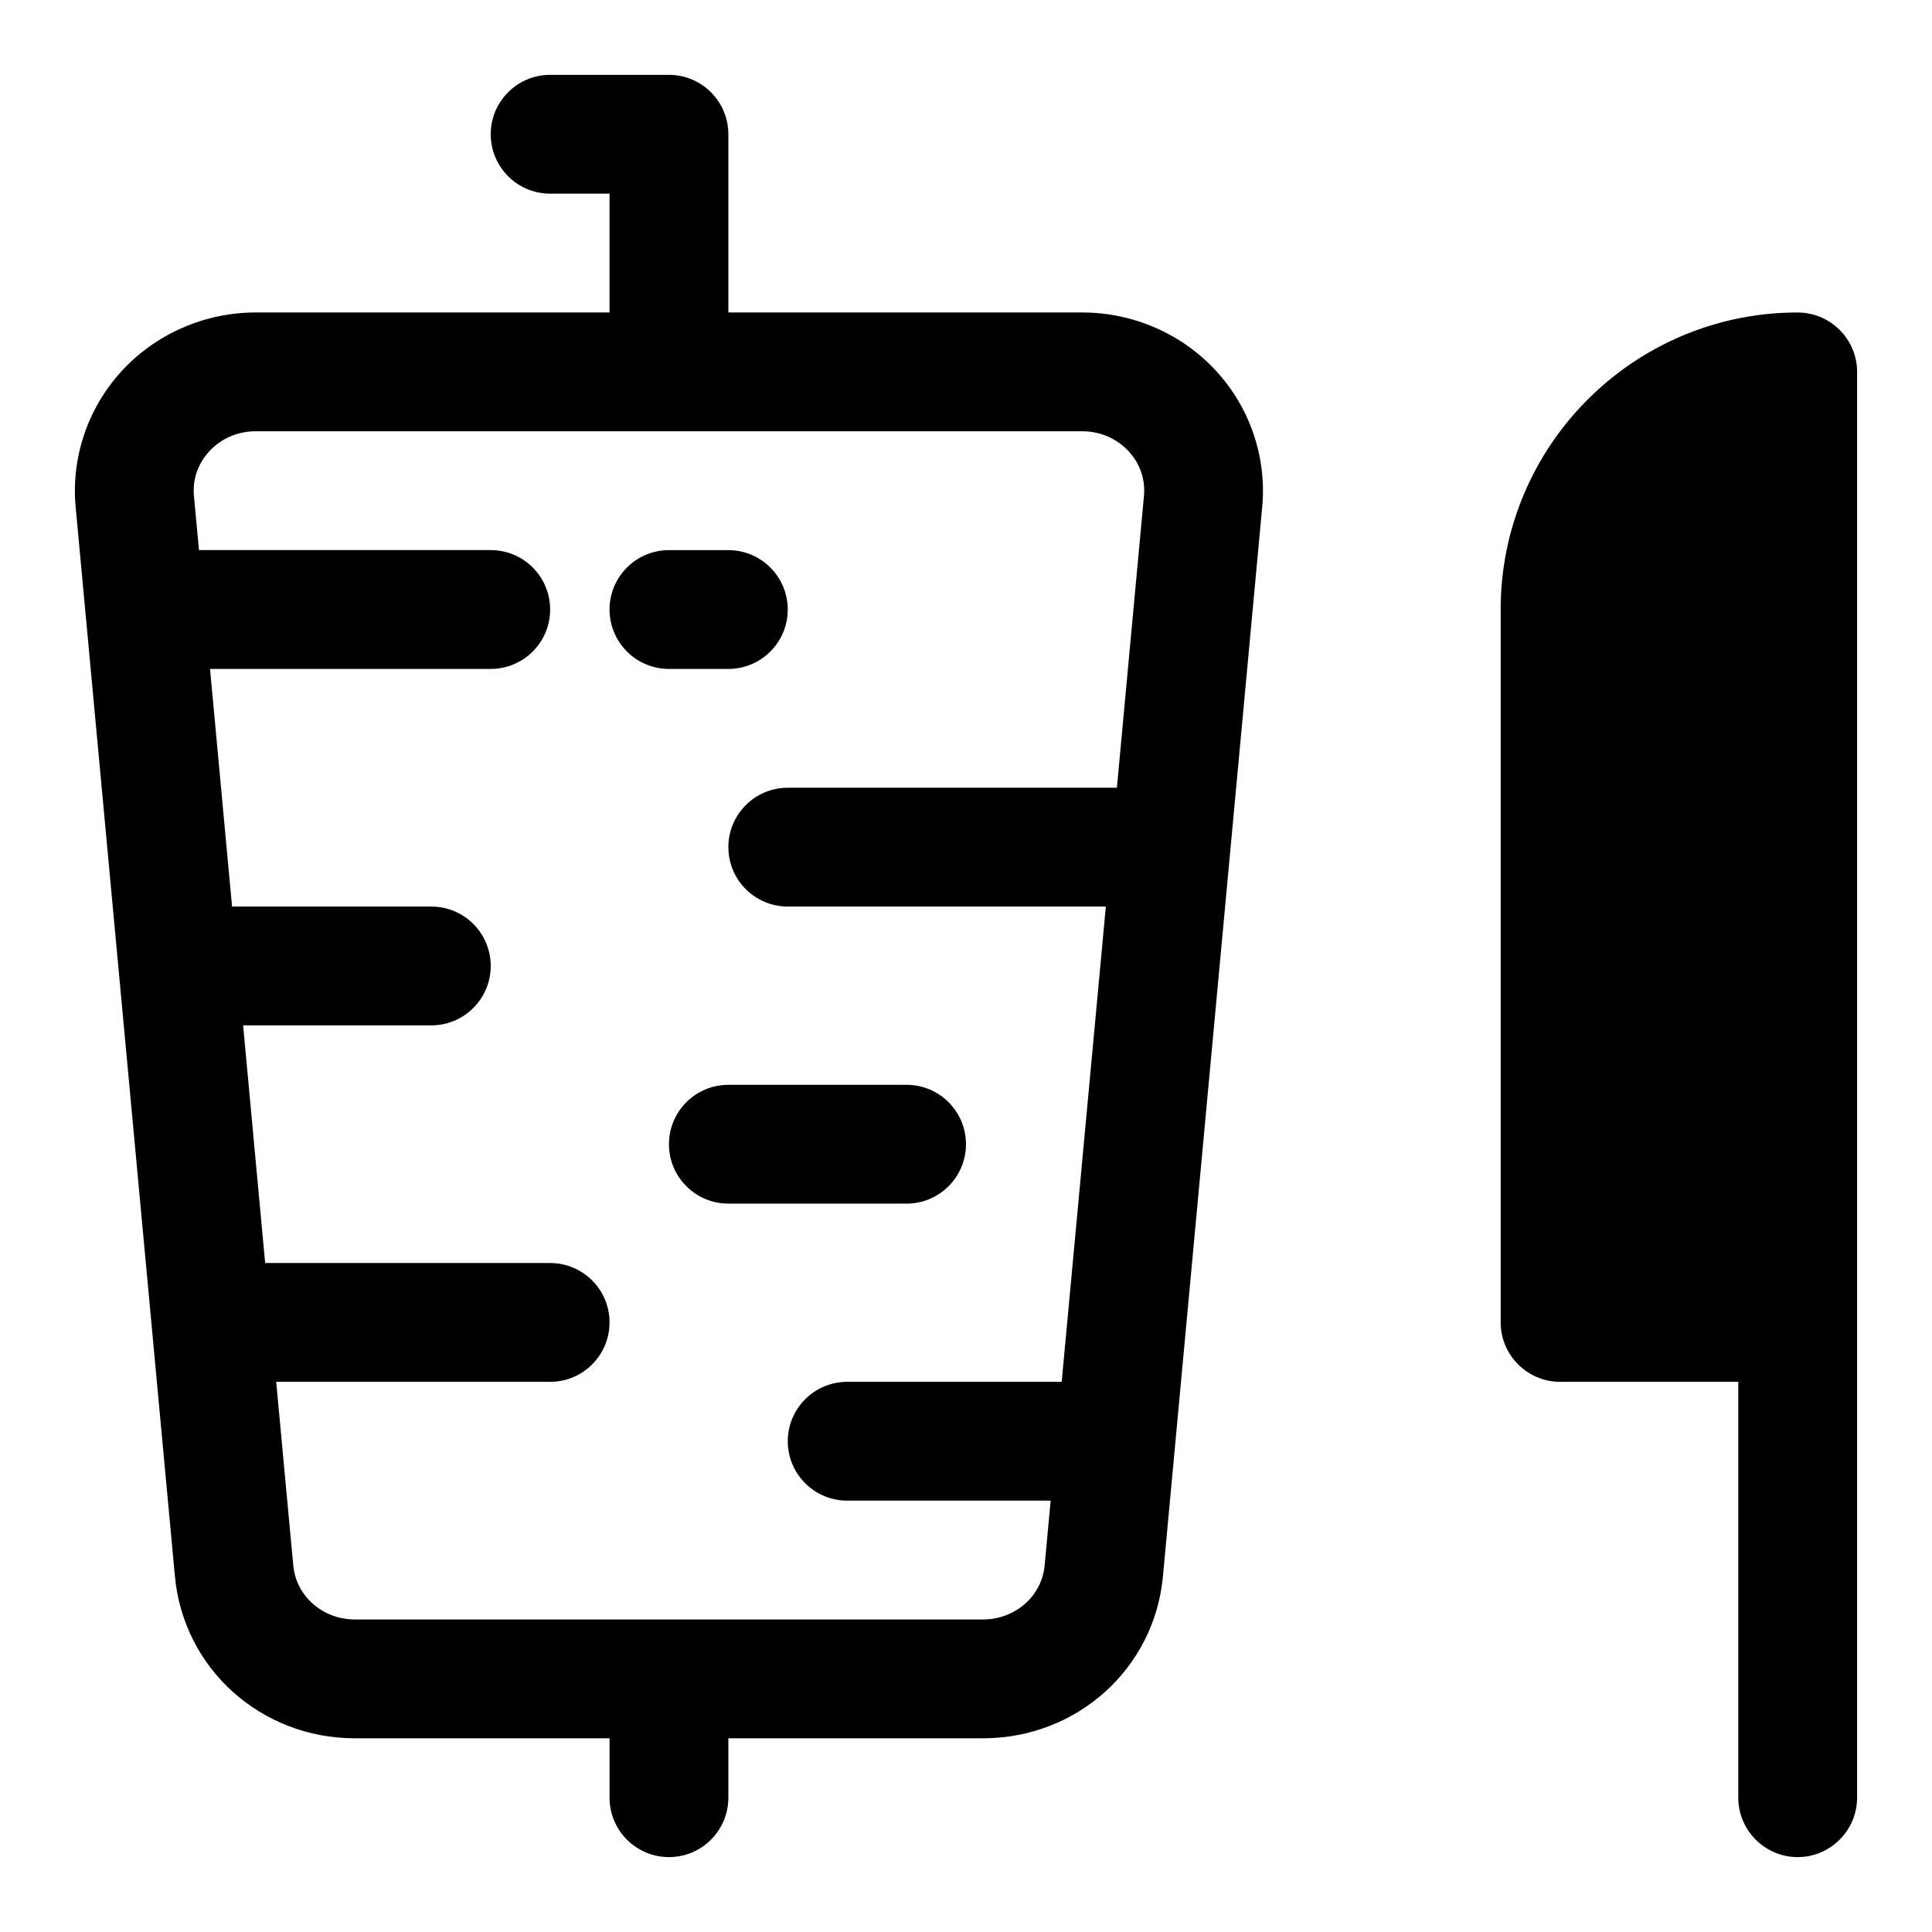
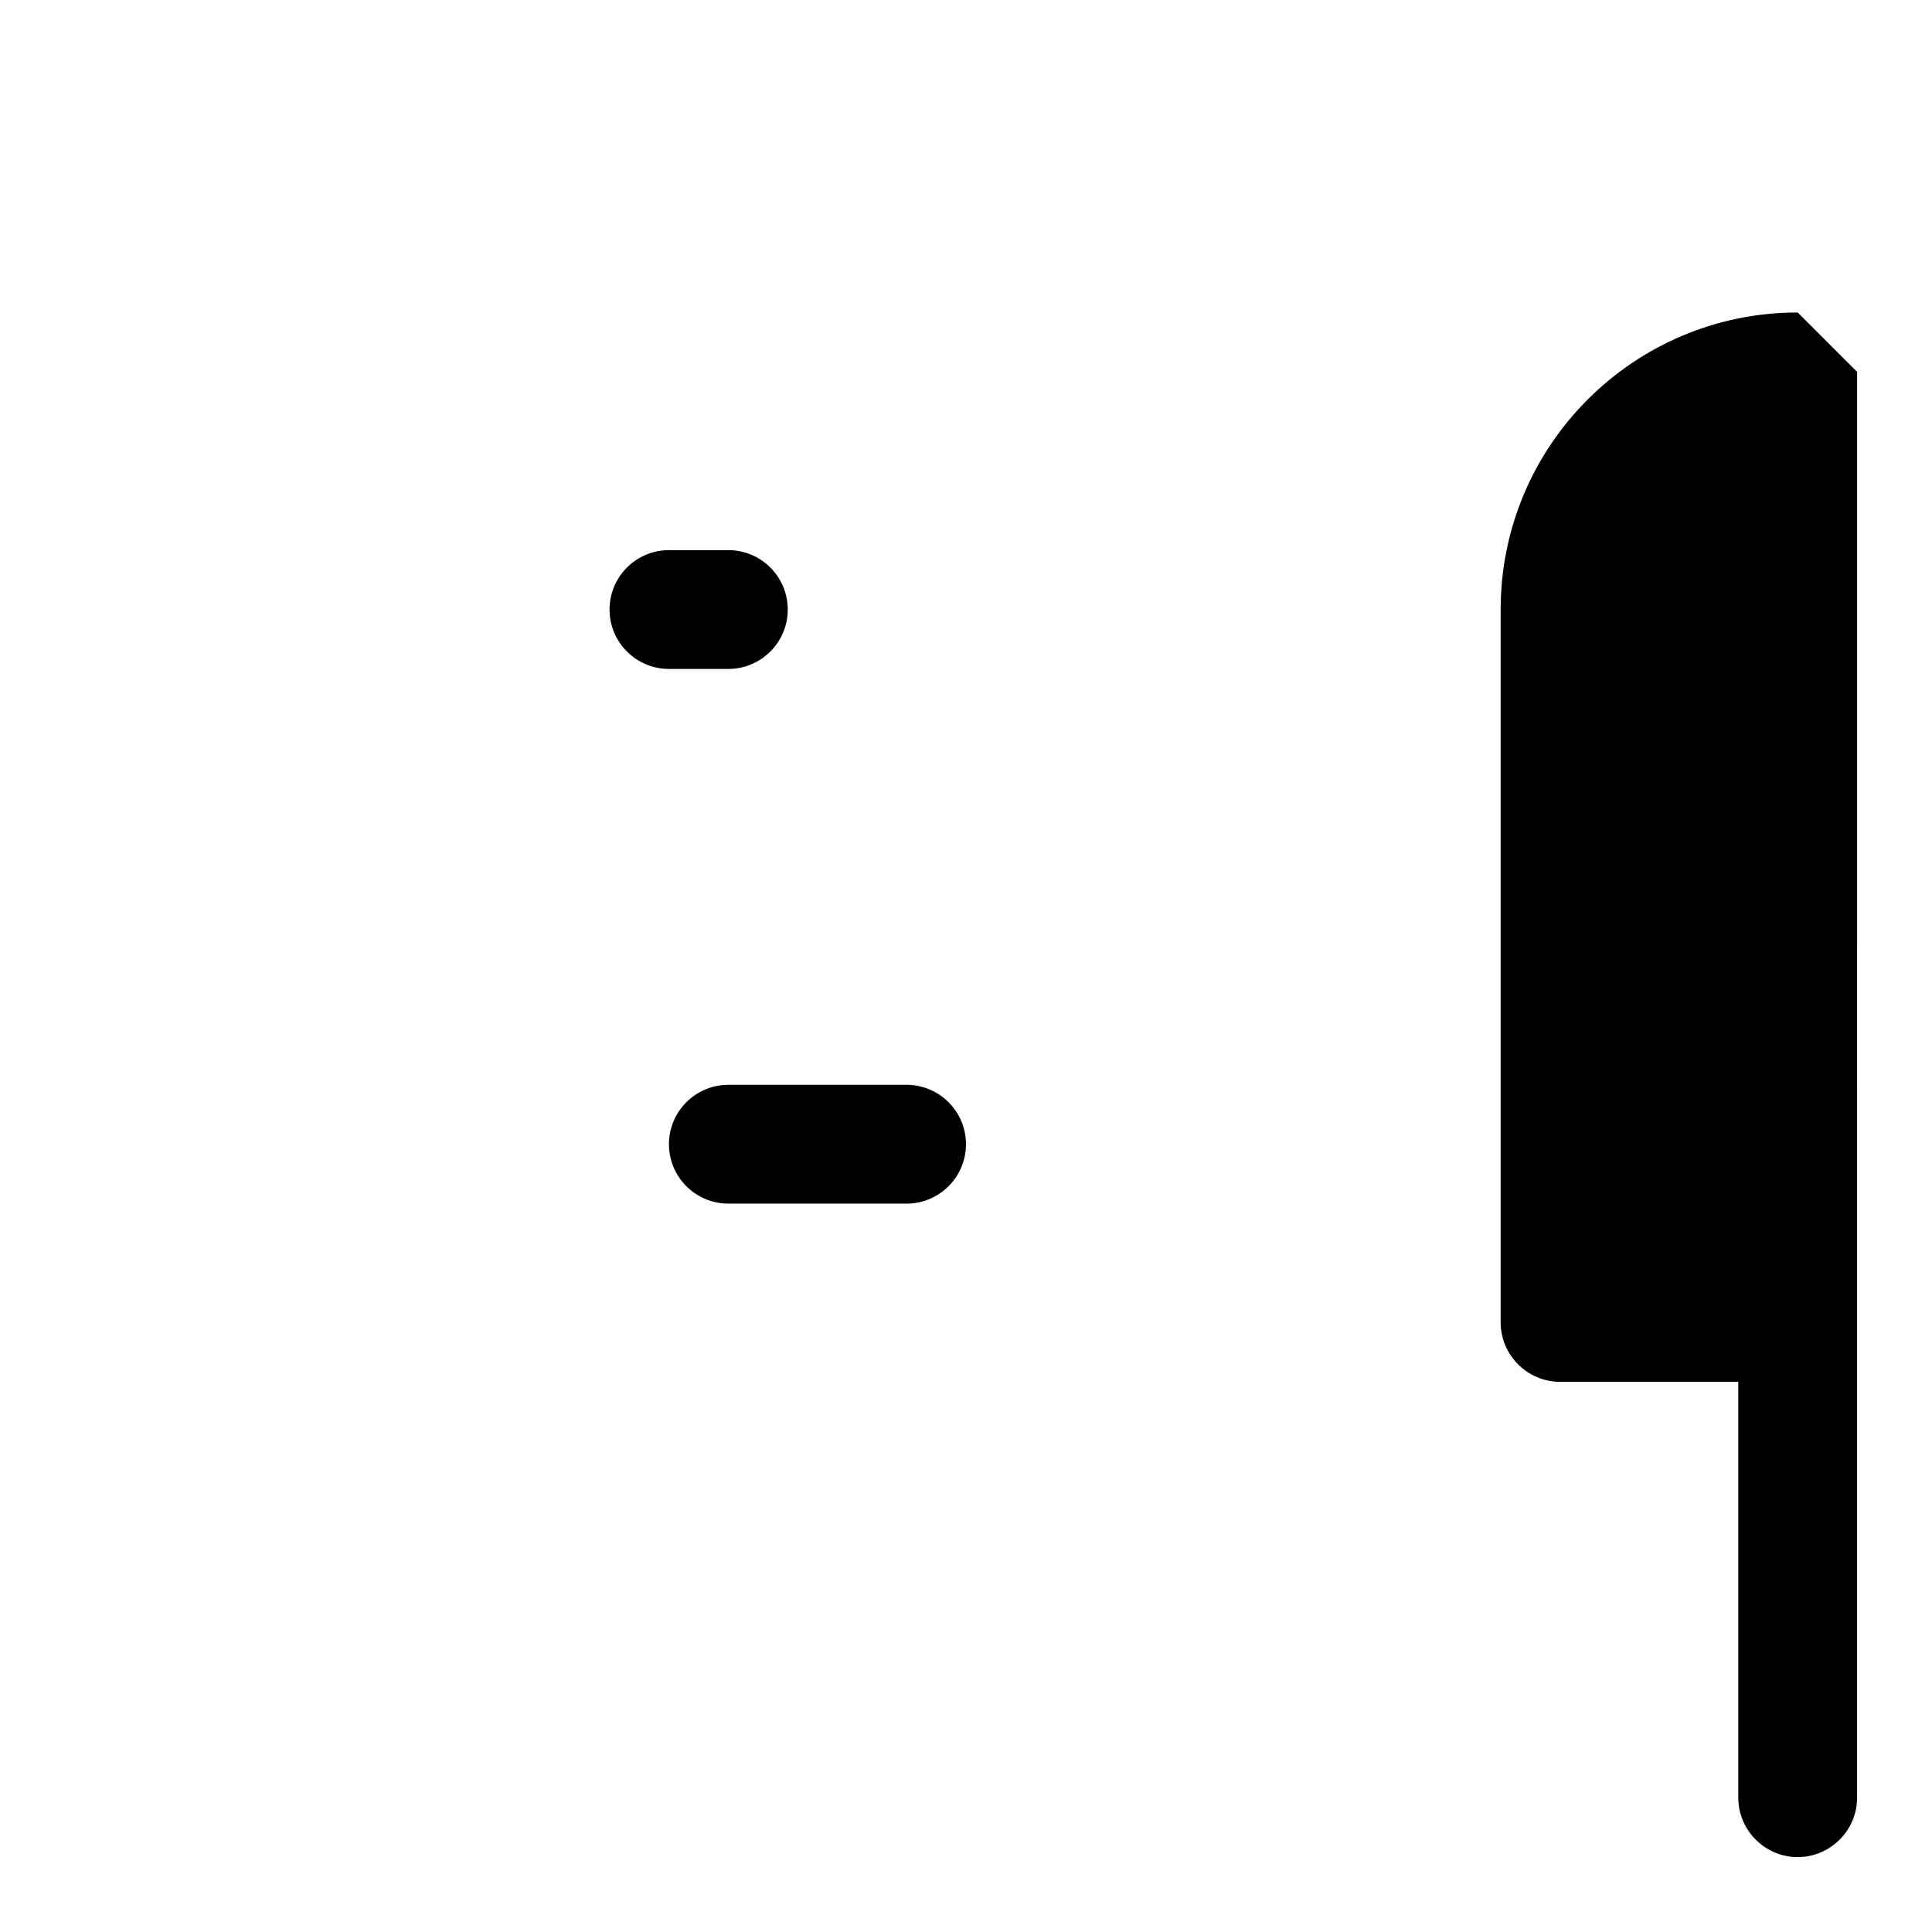
<svg xmlns="http://www.w3.org/2000/svg" fill="#000000" width="800px" height="800px" version="1.1" viewBox="144 144 512 512">
  <g>
-     <path d="m430.81 226.81h-93.785v-47.23c0-8.691-7.055-15.742-15.742-15.742l-31.492-0.004c-8.691 0-15.742 7.055-15.742 15.746 0 8.691 7.055 15.742 15.742 15.742h15.742v31.488h-93.785c-13.57 0-26.559 5.715-35.629 15.668-8.879 9.746-13.289 22.828-12.074 35.863l26.309 283.39c2.281 24.48 22.797 42.934 47.719 42.934h67.465v15.742c0 8.691 7.055 15.742 15.742 15.742 8.691 0 15.742-7.055 15.742-15.742v-15.742h67.465c24.922 0 45.438-18.453 47.703-42.934l26.309-283.39c1.211-13.051-3.18-26.137-12.074-35.879-9.051-9.938-22.039-15.652-35.613-15.652zm9.18 125.95h-87.223c-8.691 0-15.742 7.055-15.742 15.742 0 8.691 7.055 15.742 15.742 15.742h84.293l-11.699 125.95-56.848 0.004c-8.691 0-15.742 7.055-15.742 15.742 0 8.691 7.055 15.742 15.742 15.742h53.922l-1.59 17.145c-0.754 8.176-7.793 14.348-16.359 14.348h-166.41c-8.566 0-15.602-6.172-16.359-14.344l-4.516-48.633h72.594c8.691 0 15.742-7.055 15.742-15.742 0-8.691-7.055-15.742-15.742-15.742l-75.523-0.004-5.84-62.977h49.875c8.691 0 15.742-7.055 15.742-15.742 0-8.691-7.055-15.742-15.742-15.742l-52.805-0.004-5.84-62.977h74.391c8.691 0 15.742-7.055 15.742-15.742 0-8.691-7.051-15.746-15.742-15.746h-77.32l-1.336-14.359c-0.395-4.312 1.023-8.484 3.996-11.742 3.164-3.465 7.559-5.387 12.359-5.387h219.05c4.816 0 9.195 1.922 12.375 5.383 2.977 3.258 4.394 7.43 3.984 11.762z" />
    <path d="m337.02 289.79h-15.742c-8.691 0-15.742 7.055-15.742 15.742 0 8.691 7.055 15.742 15.742 15.742h15.742c8.691 0 15.742-7.055 15.742-15.742s-7.051-15.742-15.742-15.742z" />
    <path d="m321.28 447.23c0 8.691 7.055 15.742 15.742 15.742h47.23c8.691 0 15.742-7.055 15.742-15.742 0-8.691-7.055-15.742-15.742-15.742h-47.23c-8.688 0-15.742 7.051-15.742 15.742z" />
-     <path d="m620.41 226.81c-43.453 0-78.719 35.266-78.719 78.719v188.93c0 8.66 7.086 15.742 15.742 15.742h47.23v110.21c0 8.66 7.086 15.742 15.742 15.742 8.66 0 15.742-7.086 15.742-15.742l0.008-377.85c0-8.66-7.086-15.746-15.746-15.746z" />
+     <path d="m620.41 226.81c-43.453 0-78.719 35.266-78.719 78.719v188.93c0 8.66 7.086 15.742 15.742 15.742h47.23v110.21c0 8.66 7.086 15.742 15.742 15.742 8.66 0 15.742-7.086 15.742-15.742l0.008-377.85z" />
  </g>
</svg>